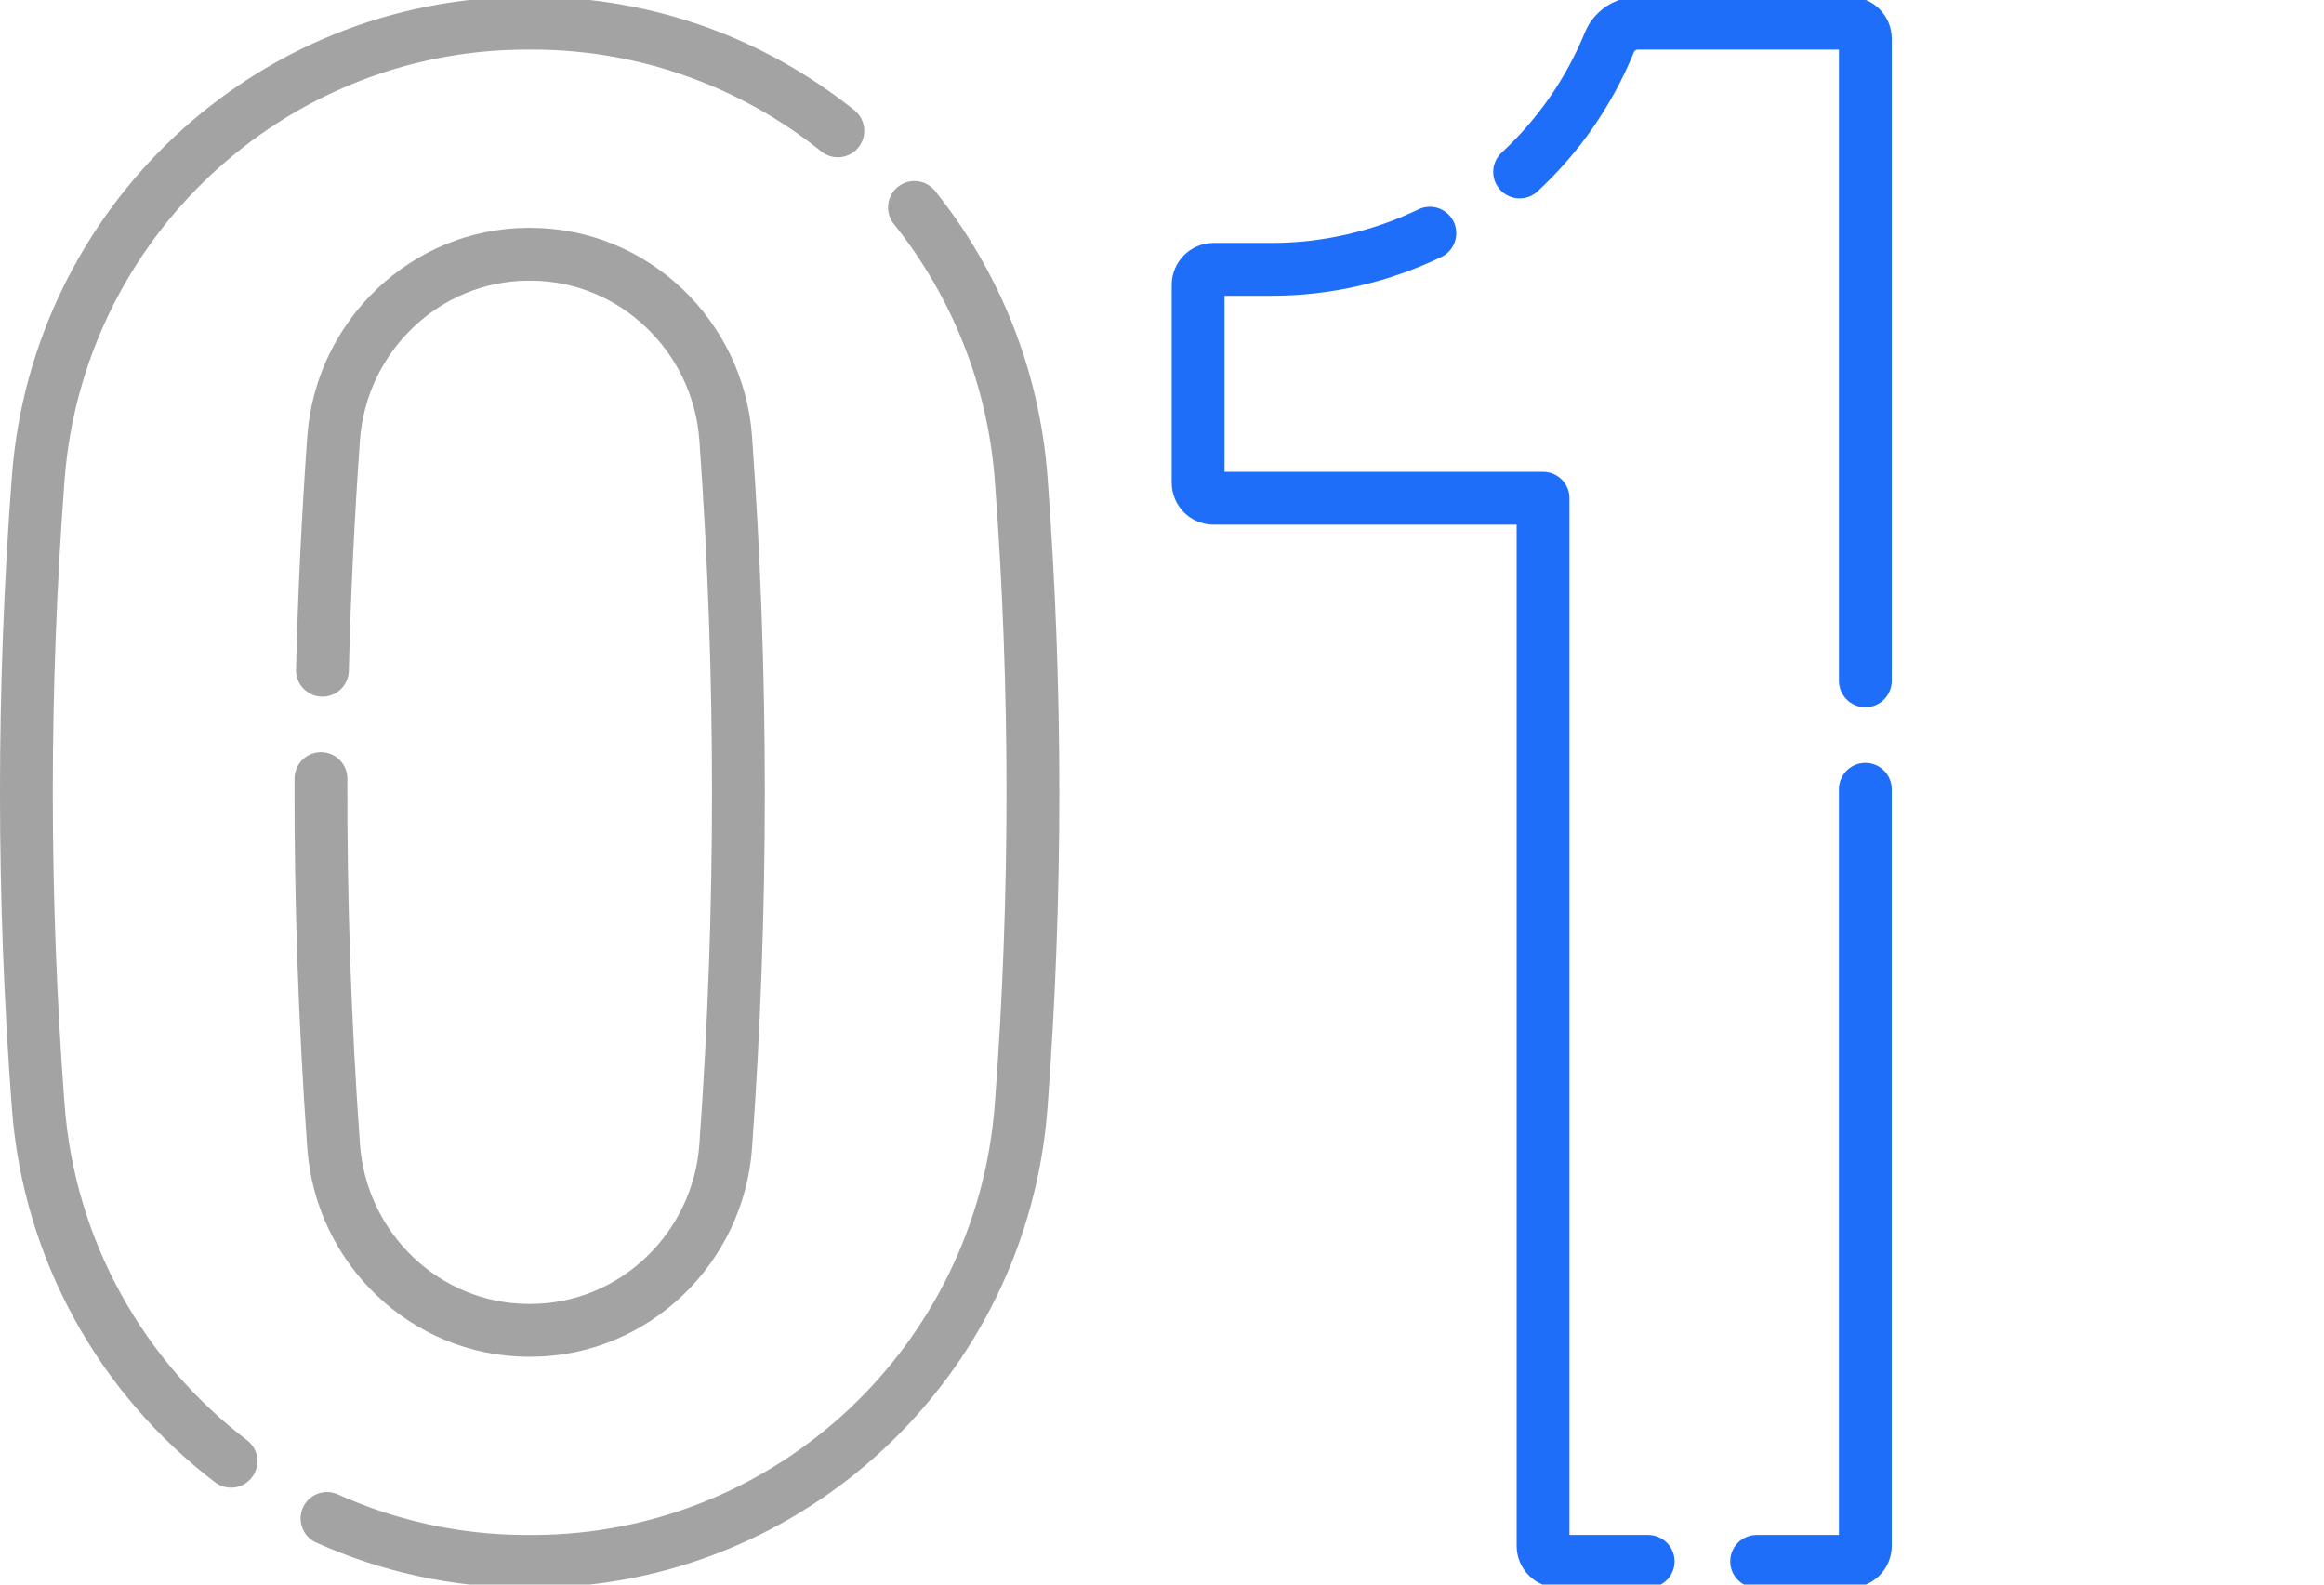
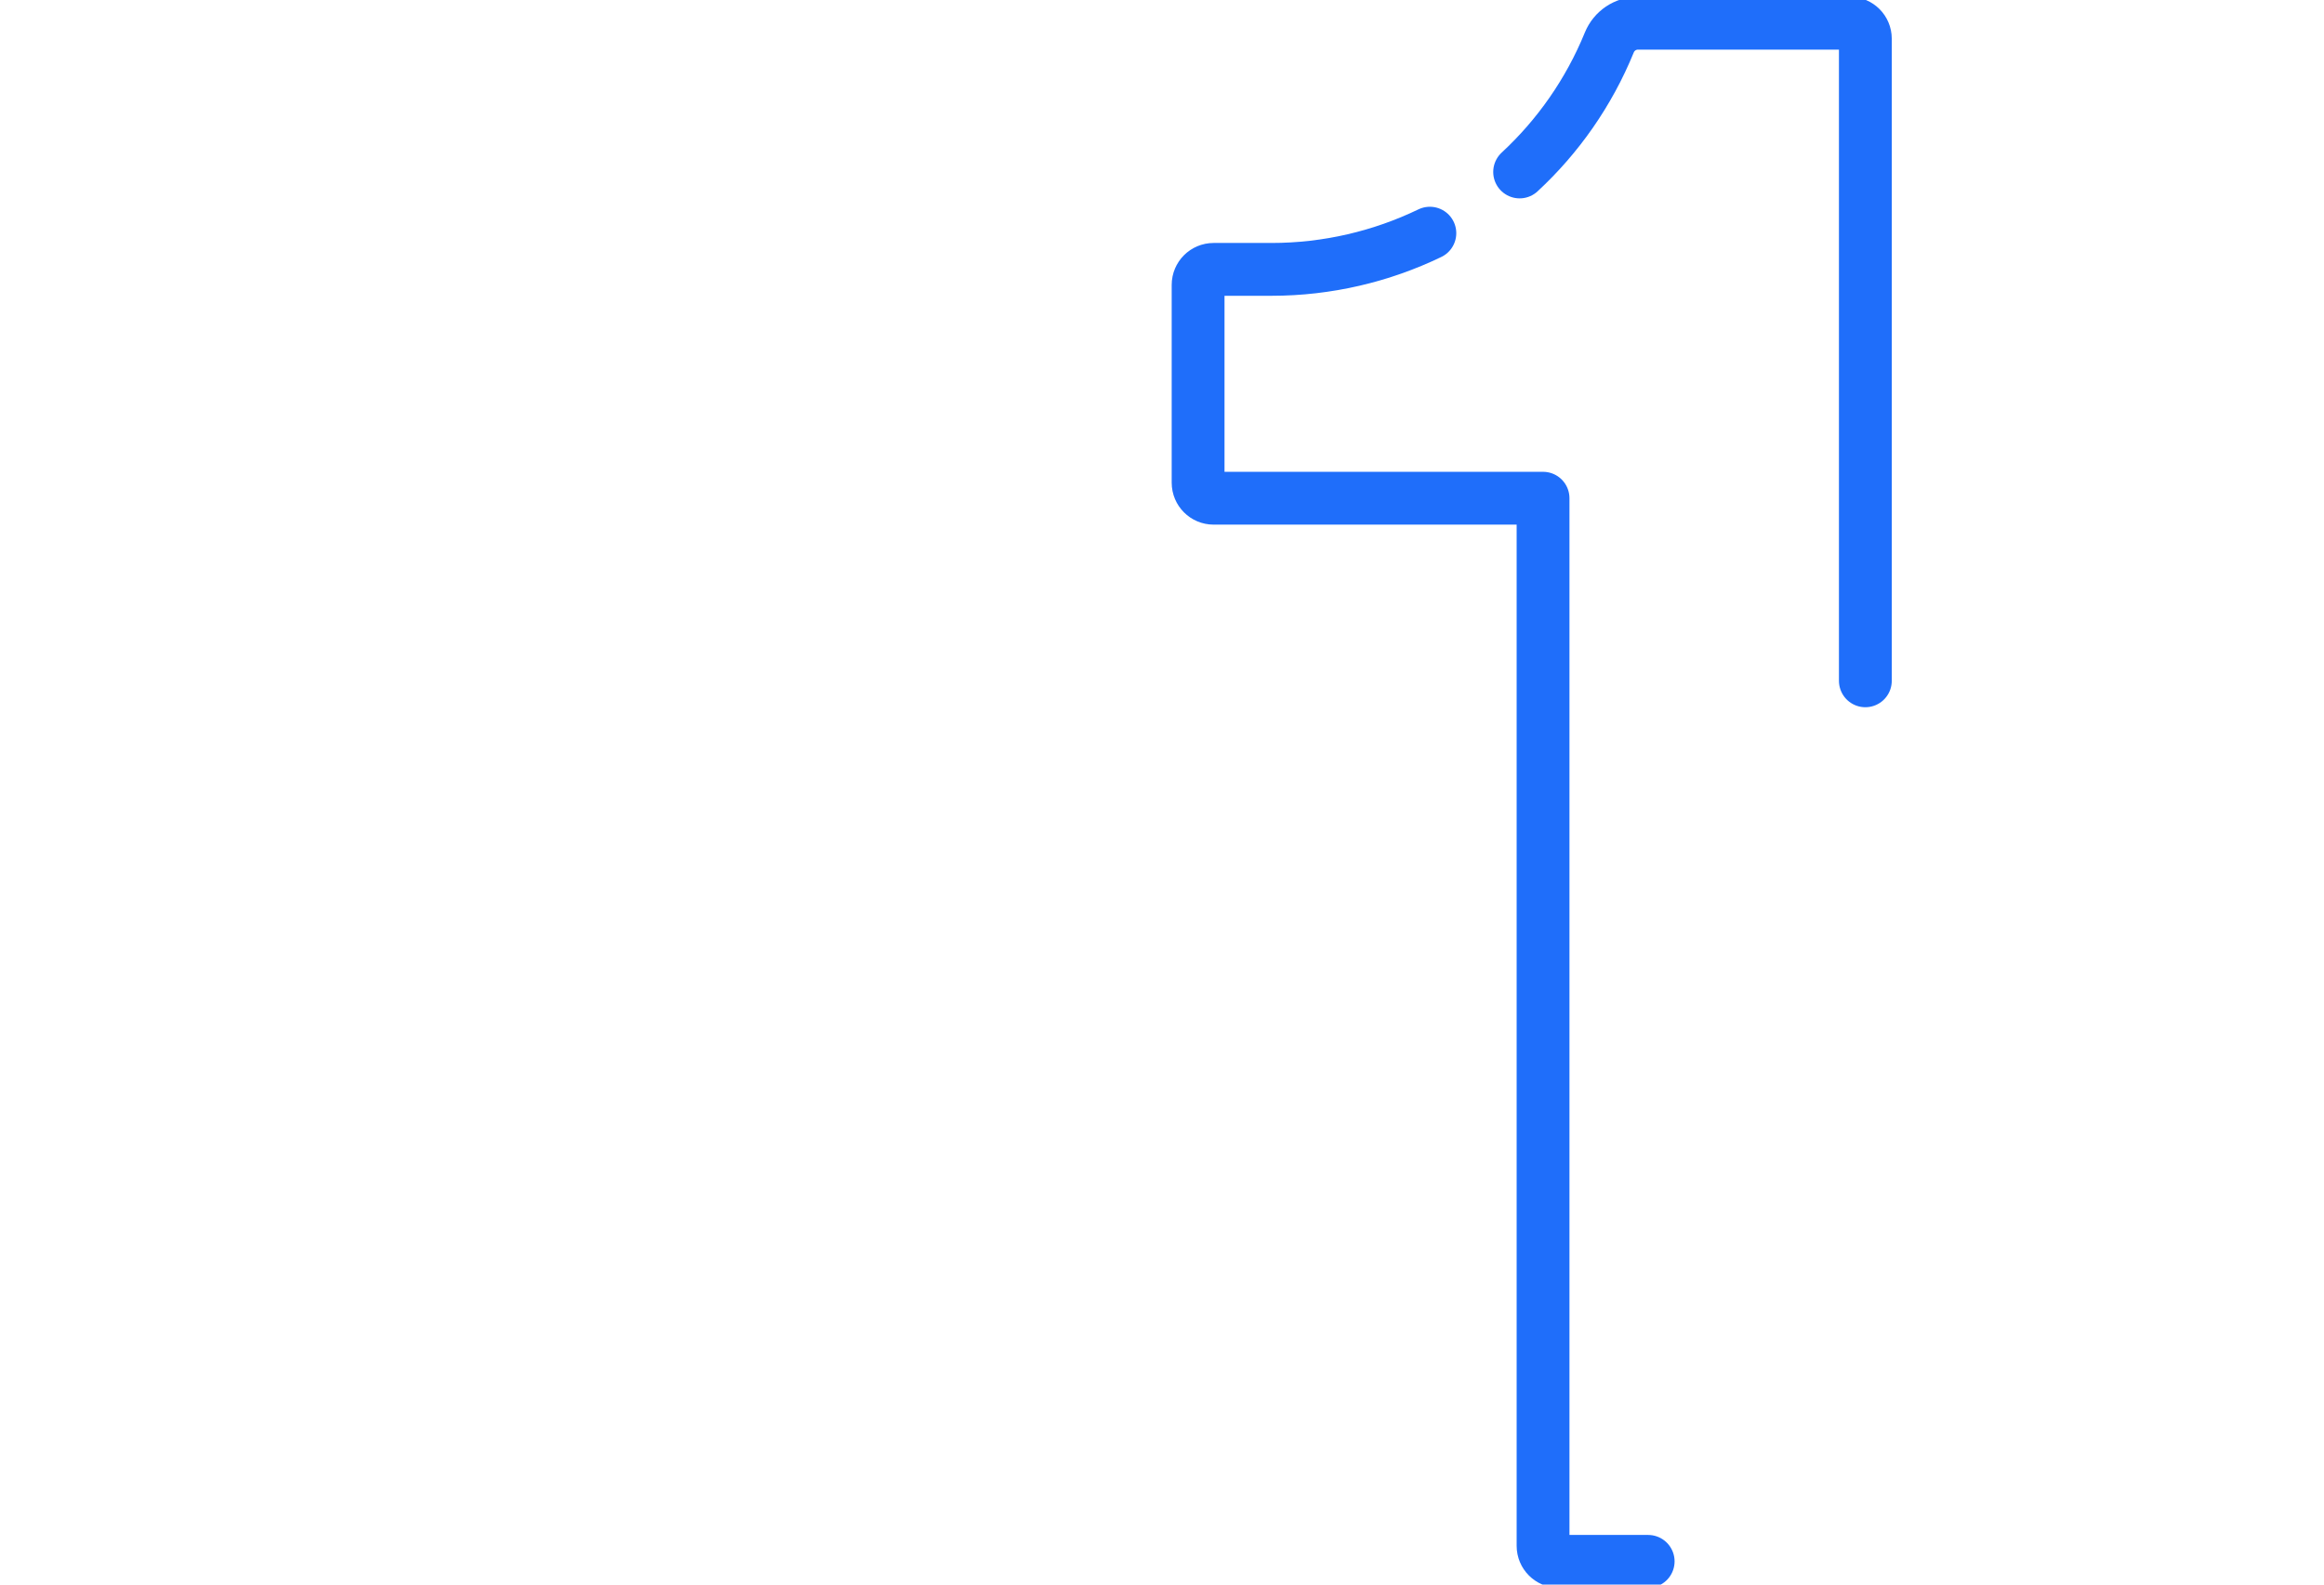
<svg xmlns="http://www.w3.org/2000/svg" width="88" height="60" viewBox="0 0 88 60" fill="none">
  <g clip-path="url(#clip0_2001_5139)">
    <path d="M8.748 55.33C4.639 52.197 1.858 47.38 1.446 41.876C0.851 33.959 0.851 26.041 1.446 18.124C2.17 8.461 10.196 0.916 19.886 0.879C20 0.879 20.112 0.879 20.226 0.879C24.561 0.895 28.563 2.415 31.726 4.955" stroke="#A3A3A3" stroke-width="2" stroke-miterlimit="10" stroke-linecap="round" stroke-linejoin="round" />
    <path d="M34.626 7.855C36.907 10.704 38.376 14.243 38.667 18.124C39.261 26.041 39.261 33.959 38.667 41.876C37.943 51.539 29.917 59.084 20.226 59.121C20.113 59.121 20 59.121 19.887 59.121C17.219 59.111 14.679 58.532 12.382 57.497" stroke="#A3A3A3" stroke-width="2" stroke-miterlimit="10" stroke-linecap="round" stroke-linejoin="round" />
    <path d="M12.209 25.379C12.282 22.453 12.423 19.528 12.633 16.603C12.91 12.729 16.101 9.652 19.986 9.627H20.127C24.011 9.652 27.202 12.729 27.48 16.603C28.121 25.534 28.121 34.466 27.48 43.397C27.202 47.271 24.011 50.348 20.127 50.373H19.986C16.101 50.348 12.91 47.271 12.633 43.397C12.3 38.759 12.139 34.12 12.153 29.481" stroke="#A3A3A3" stroke-width="2" stroke-miterlimit="10" stroke-linecap="round" stroke-linejoin="round" />
  </g>
  <g clip-path="url(#clip1_2001_5139)">
    <path d="M57.542 6.511C58.993 5.168 60.163 3.506 60.938 1.608C61.119 1.167 61.546 0.879 62.022 0.879H70.047C70.371 0.879 70.633 1.141 70.633 1.465V25.779" stroke="#1F6EFA" stroke-width="2" stroke-miterlimit="10" stroke-linecap="round" stroke-linejoin="round" />
    <path d="M54.143 8.829C52.31 9.712 50.268 10.2 48.141 10.2H45.953C45.63 10.2 45.367 10.463 45.367 10.786V18.279C45.367 18.602 45.63 18.865 45.953 18.865H58.429V58.535C58.429 58.858 58.691 59.121 59.015 59.121H62.409" stroke="#1F6EFA" stroke-width="2" stroke-miterlimit="10" stroke-linecap="round" stroke-linejoin="round" />
-     <path d="M70.632 29.886V58.535C70.632 58.859 70.37 59.121 70.046 59.121H66.516" stroke="#1F6EFA" stroke-width="2" stroke-miterlimit="10" stroke-linecap="round" stroke-linejoin="round" />
  </g>
  <defs>
    <clipPath id="clip0_2001_5139">
-       <rect width="60" height="60" fill="white" />
-     </clipPath>
+       </clipPath>
    <clipPath id="clip1_2001_5139">
      <rect width="60" height="60" fill="white" transform="translate(28)" />
    </clipPath>
  </defs>
</svg>